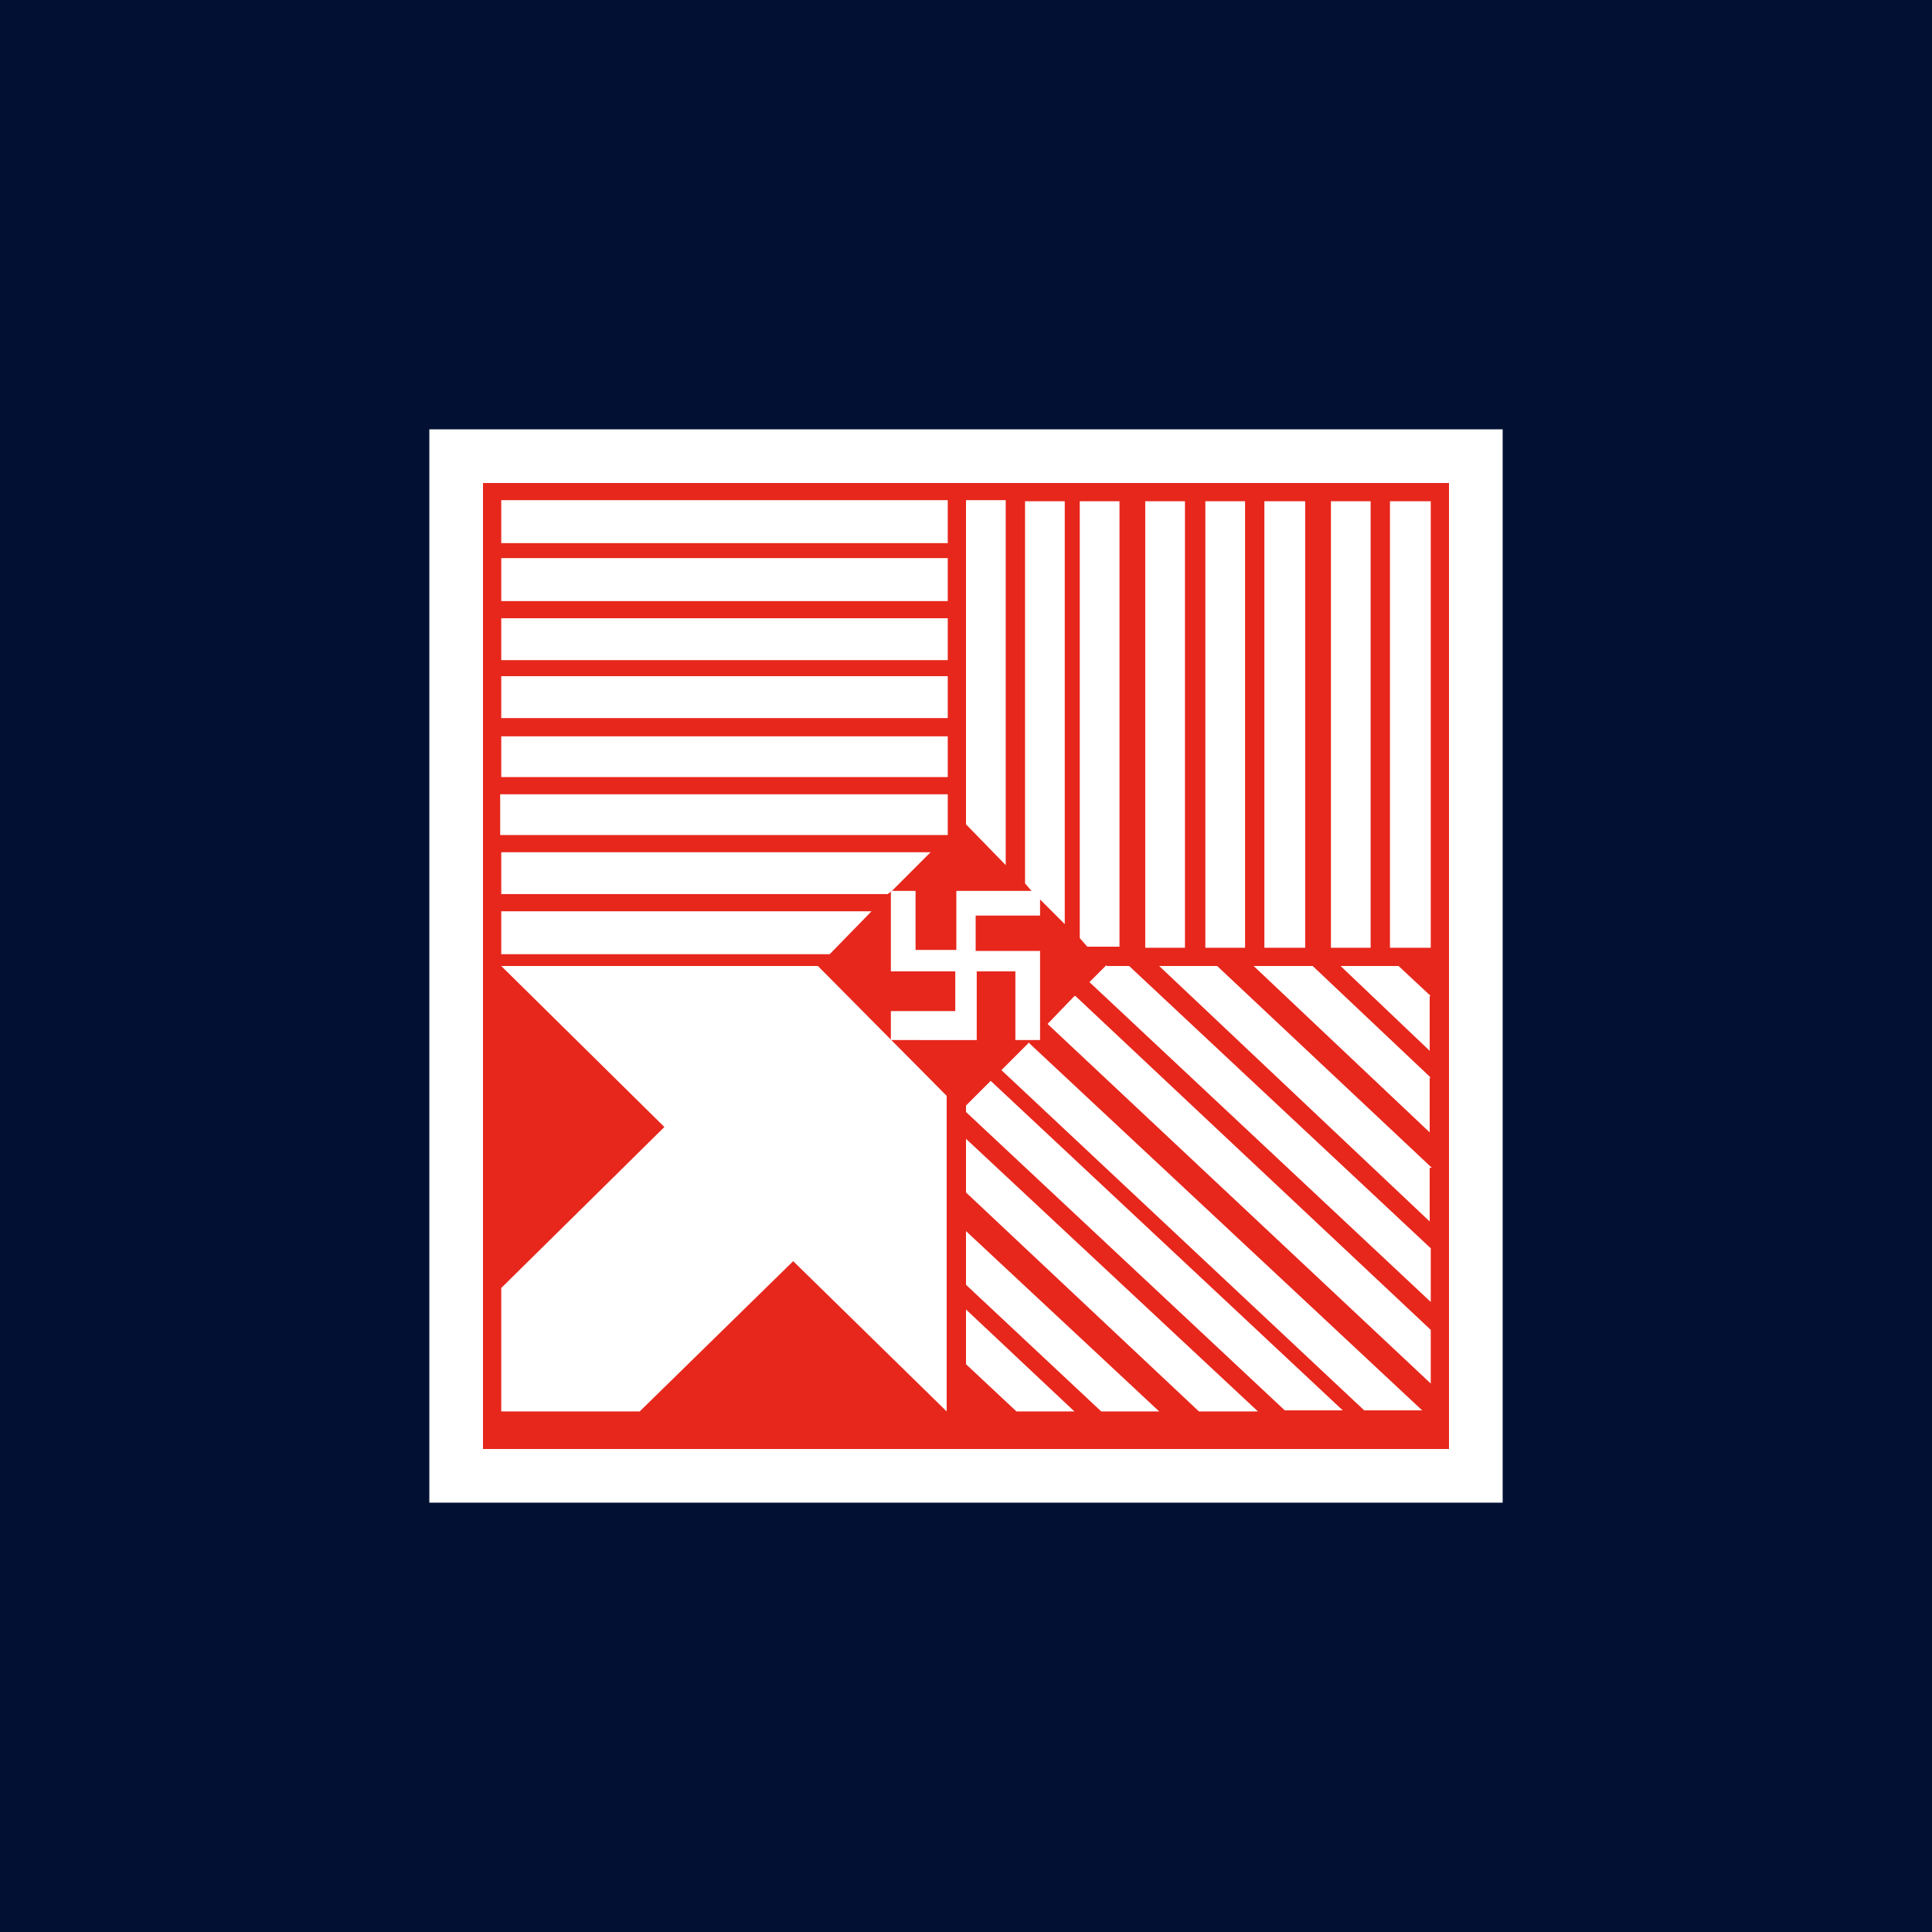
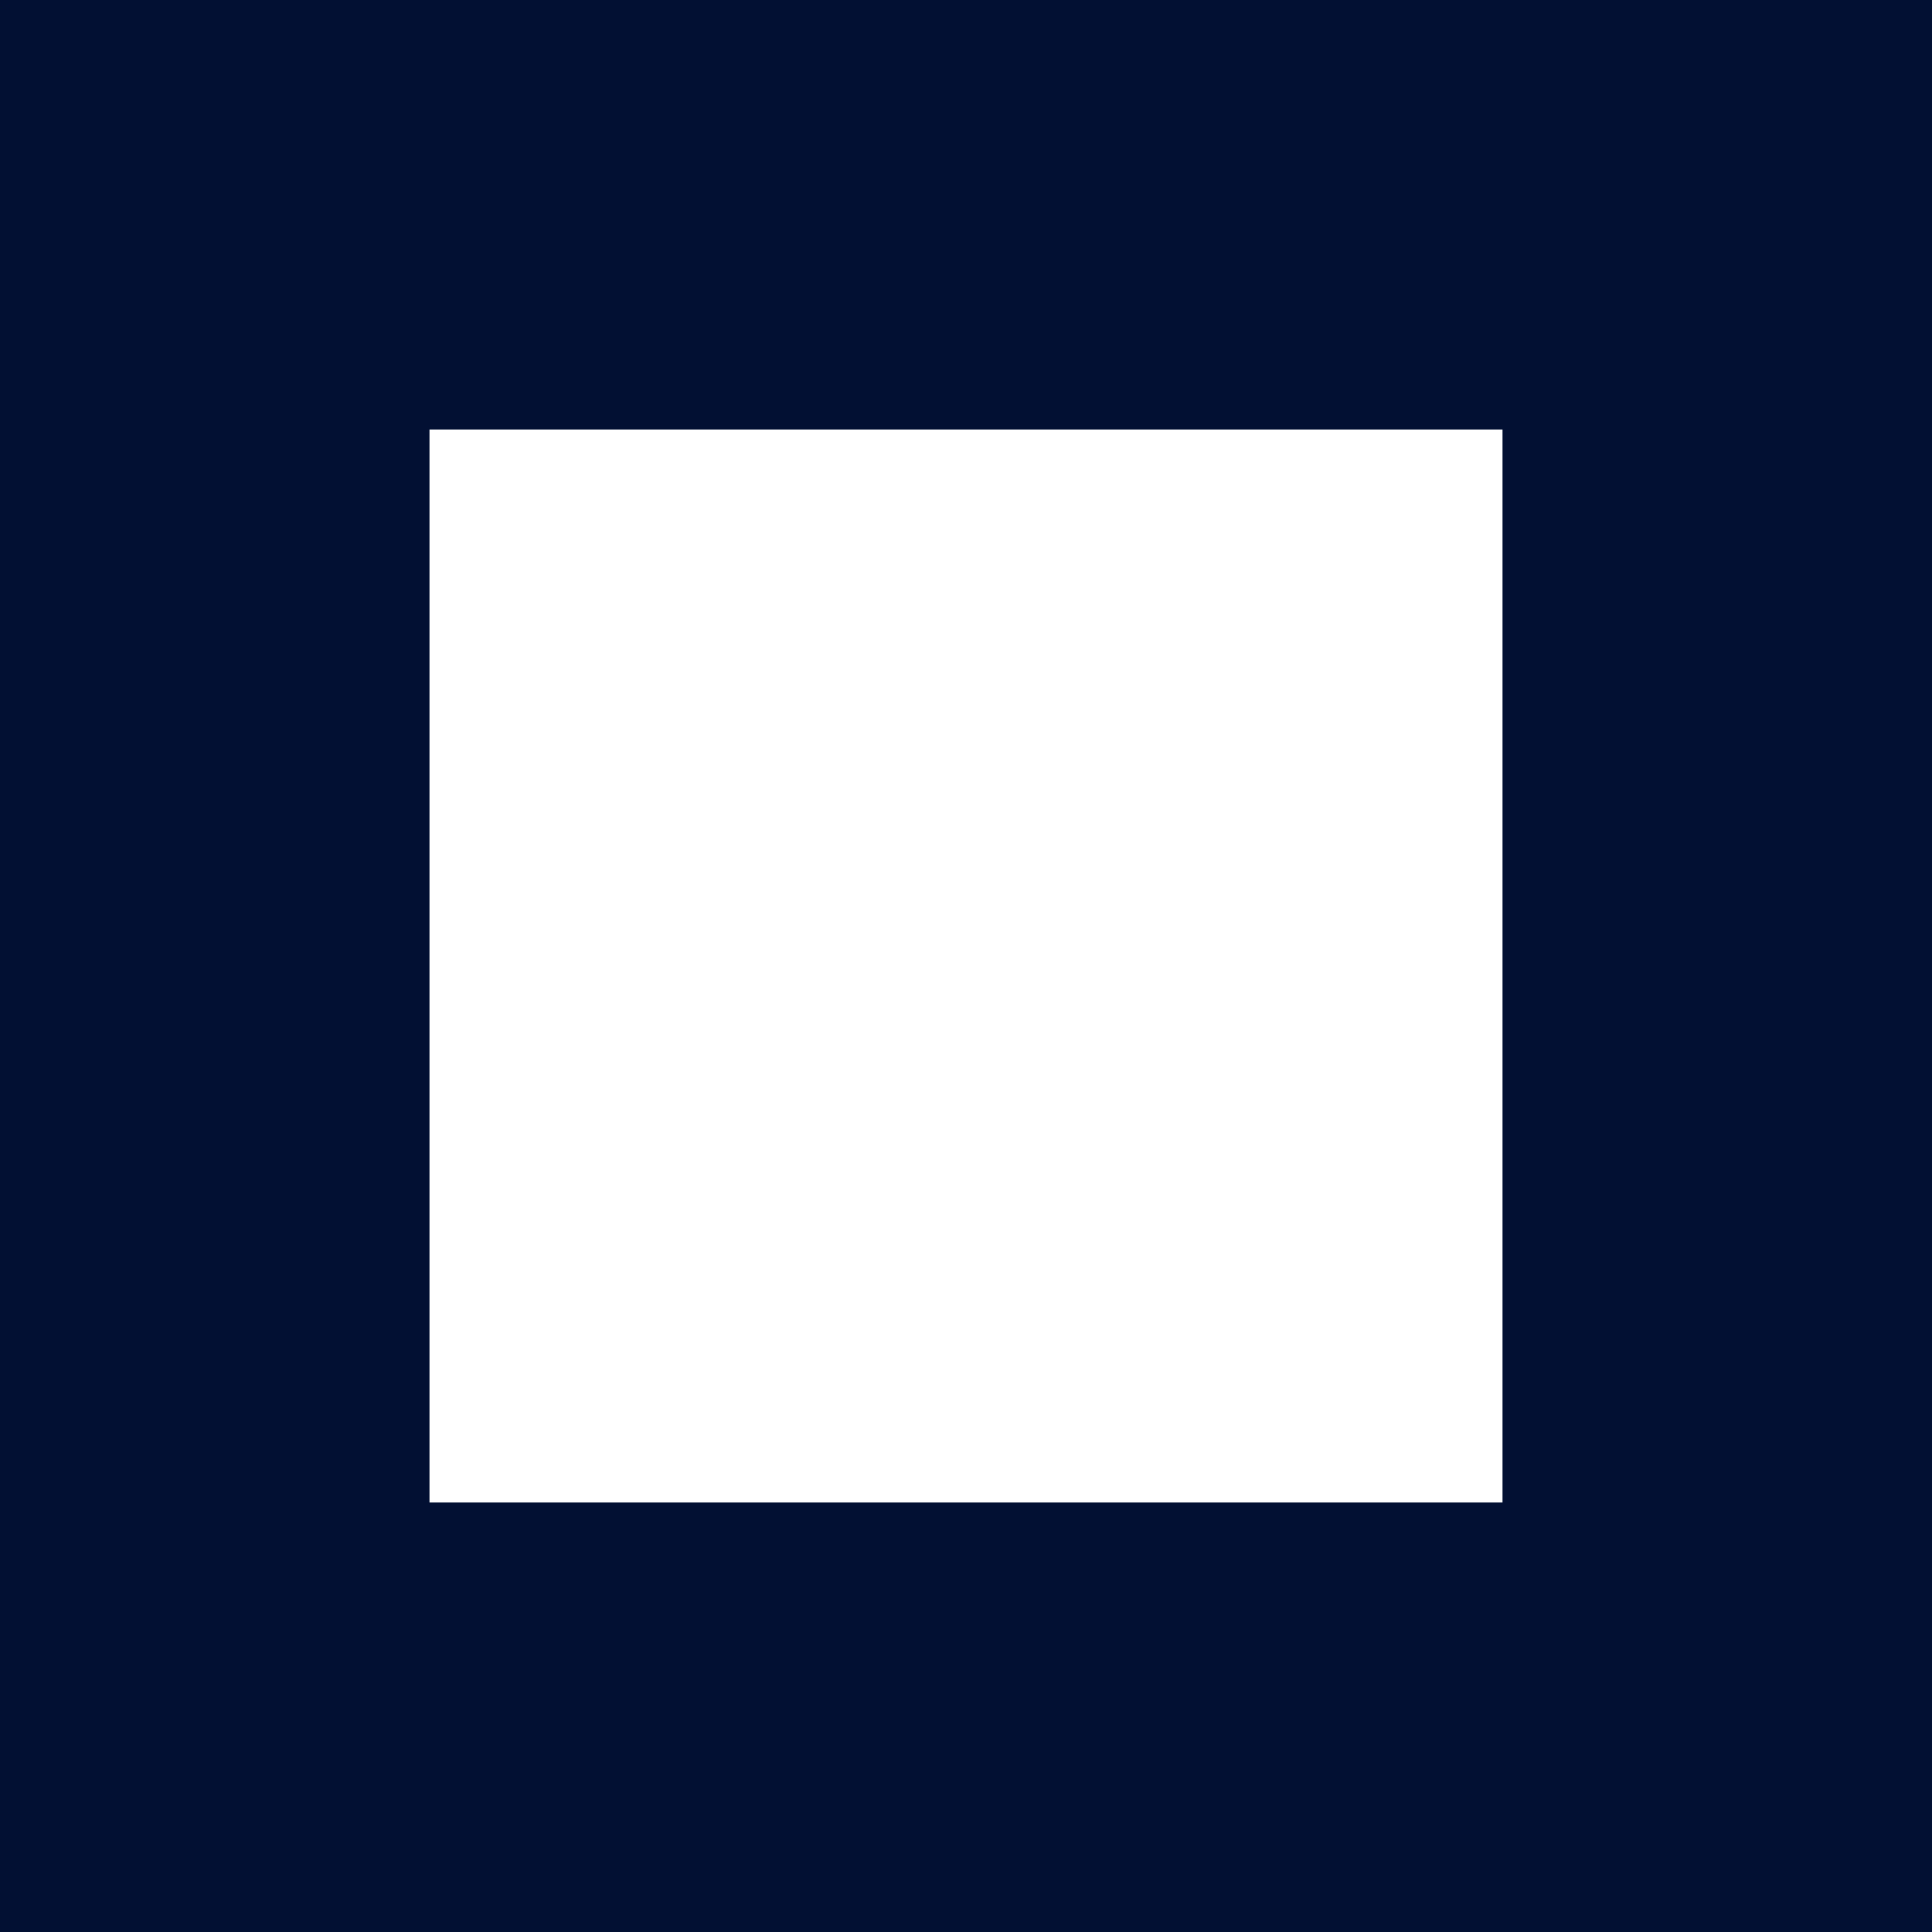
<svg xmlns="http://www.w3.org/2000/svg" width="18" height="18" viewBox="0 0 18 18">
  <path fill="#021033" d="M0 0h18v18H0z" />
  <path fill="#fff" d="M4 4h10v10H4z" />
-   <path fill-rule="evenodd" d="M13.5 4.5h-9v9h9v-9Zm-4.67.16H4.67v.4h4.16v-.4Zm0 1.1H4.67v.39h4.16v-.4Zm-4.16 1.1h4.16v.38H4.67v-.39ZM8.31 8.3l-.04.03h-3.6v-.39h4l-.36.36h.22v.55h.38V8.3h.7l-.06-.07V4.67h.37v3.94l-.23-.23v.15h-.6v.33h.6v.83h-.23v-.64H9.1v.64H8.3v-.27h.6v-.37h-.6v-.74ZM4.67 5.2h4.16v.4H4.67v-.4Zm4.16 1.1H4.67v.39h4.16v-.4ZM4.67 7.4h4.16v.38H4.66V7.4ZM9 7.68l.37.38v-3.4H9V7.7Zm1.06 1.06.07.08h.3V4.67h-.37v4.08Zm.25.25-.16.16 3.18 2.98v-.5L10.52 9h-.21Zm-.3.29-.25.26 3.57 3.35v-.5l-3.31-3.11Zm-.42.43-.26.26 3.38 3.17h.54L9.59 9.72Zm-.36.36L9 10.3v.06l2.97 2.78h.54l-3.28-3.07ZM4.67 9h2.95l1.2 1.21v2.94l-1.43-1.4-1.43 1.4H4.67V12l1.52-1.5L4.67 9Zm3.06-.11.39-.4H4.67v.4h3.06Zm2.94-4.22h.37v4.16h-.37V4.67Zm.93 0h-.37v4.16h.37V4.67Zm.18 0h.38v4.16h-.38V4.67Zm.99 0h-.37v4.16h.37V4.67Zm.56 0h-.38v4.16h.38V4.67ZM9 12.2v.51l.47.44h.54L9 12.2Zm1.8.95h-.54L9 11.97v-.5l1.8 1.68Zm.92 0h-.55L9 11.11v-.5l2.72 2.54Zm1.6-2.27v.5L10.8 9h.54l2 1.88Zm0-.84v.51L11.68 9h.55l1.1 1.04Zm0-.76v.51L12.49 9h.54l.3.28Z" fill="#E7271C" />
</svg>